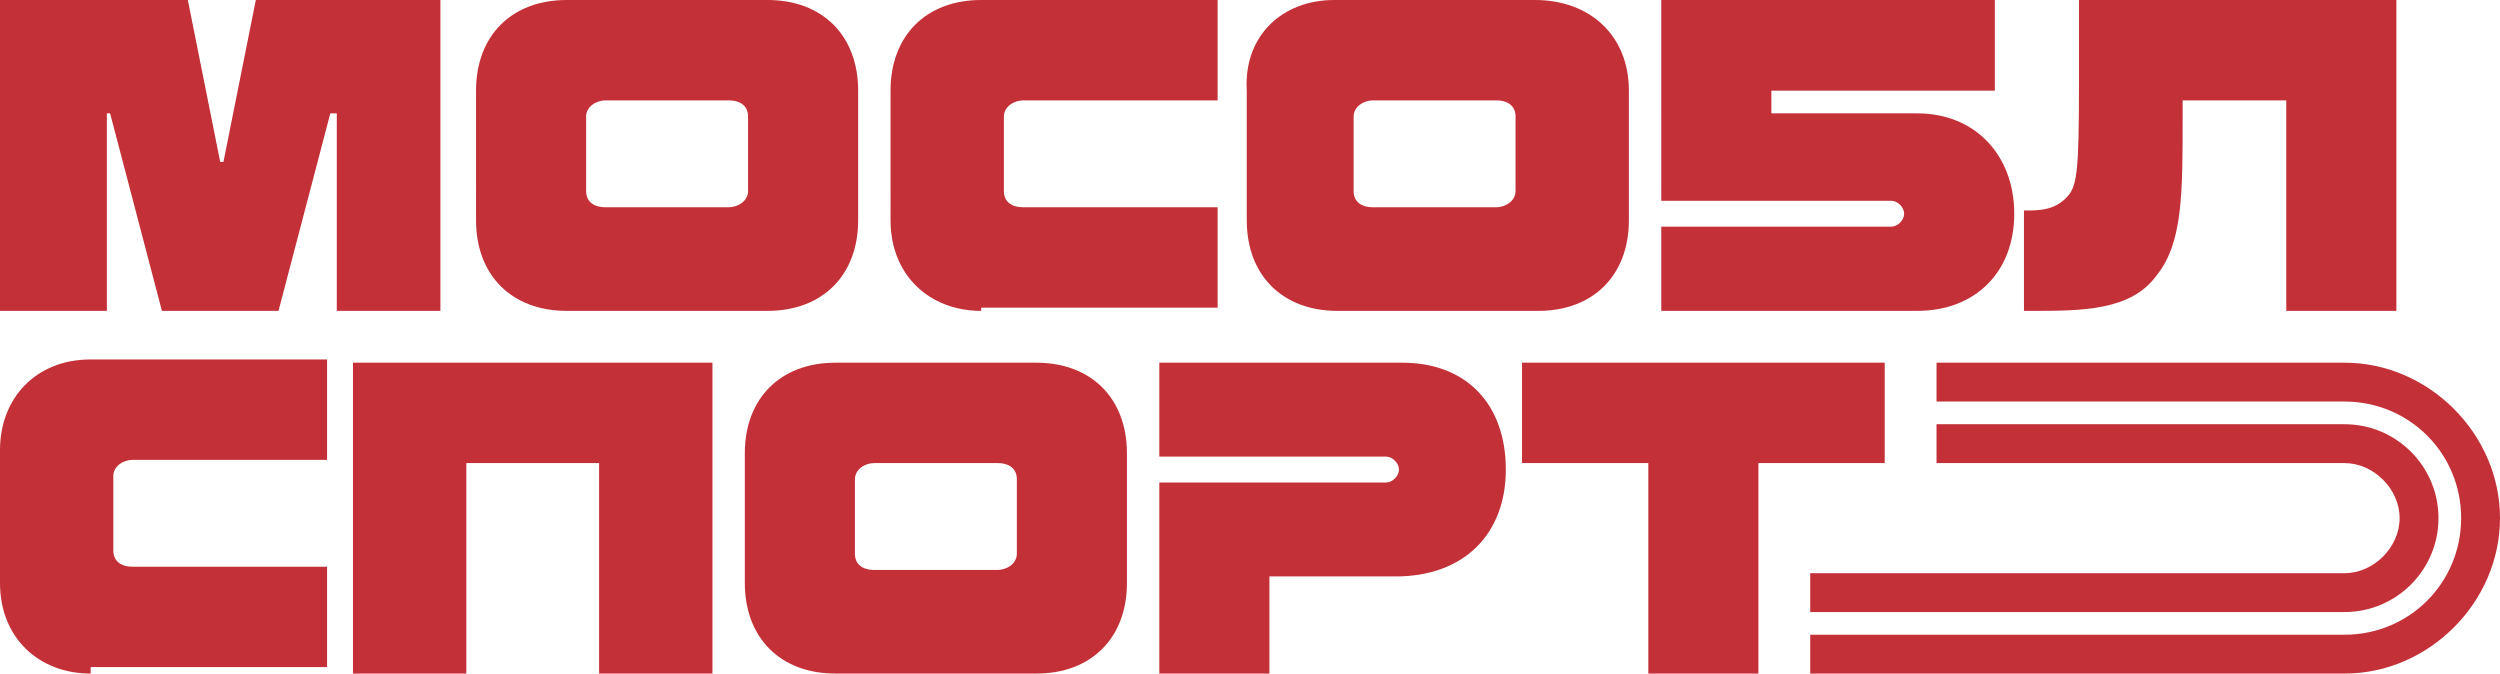
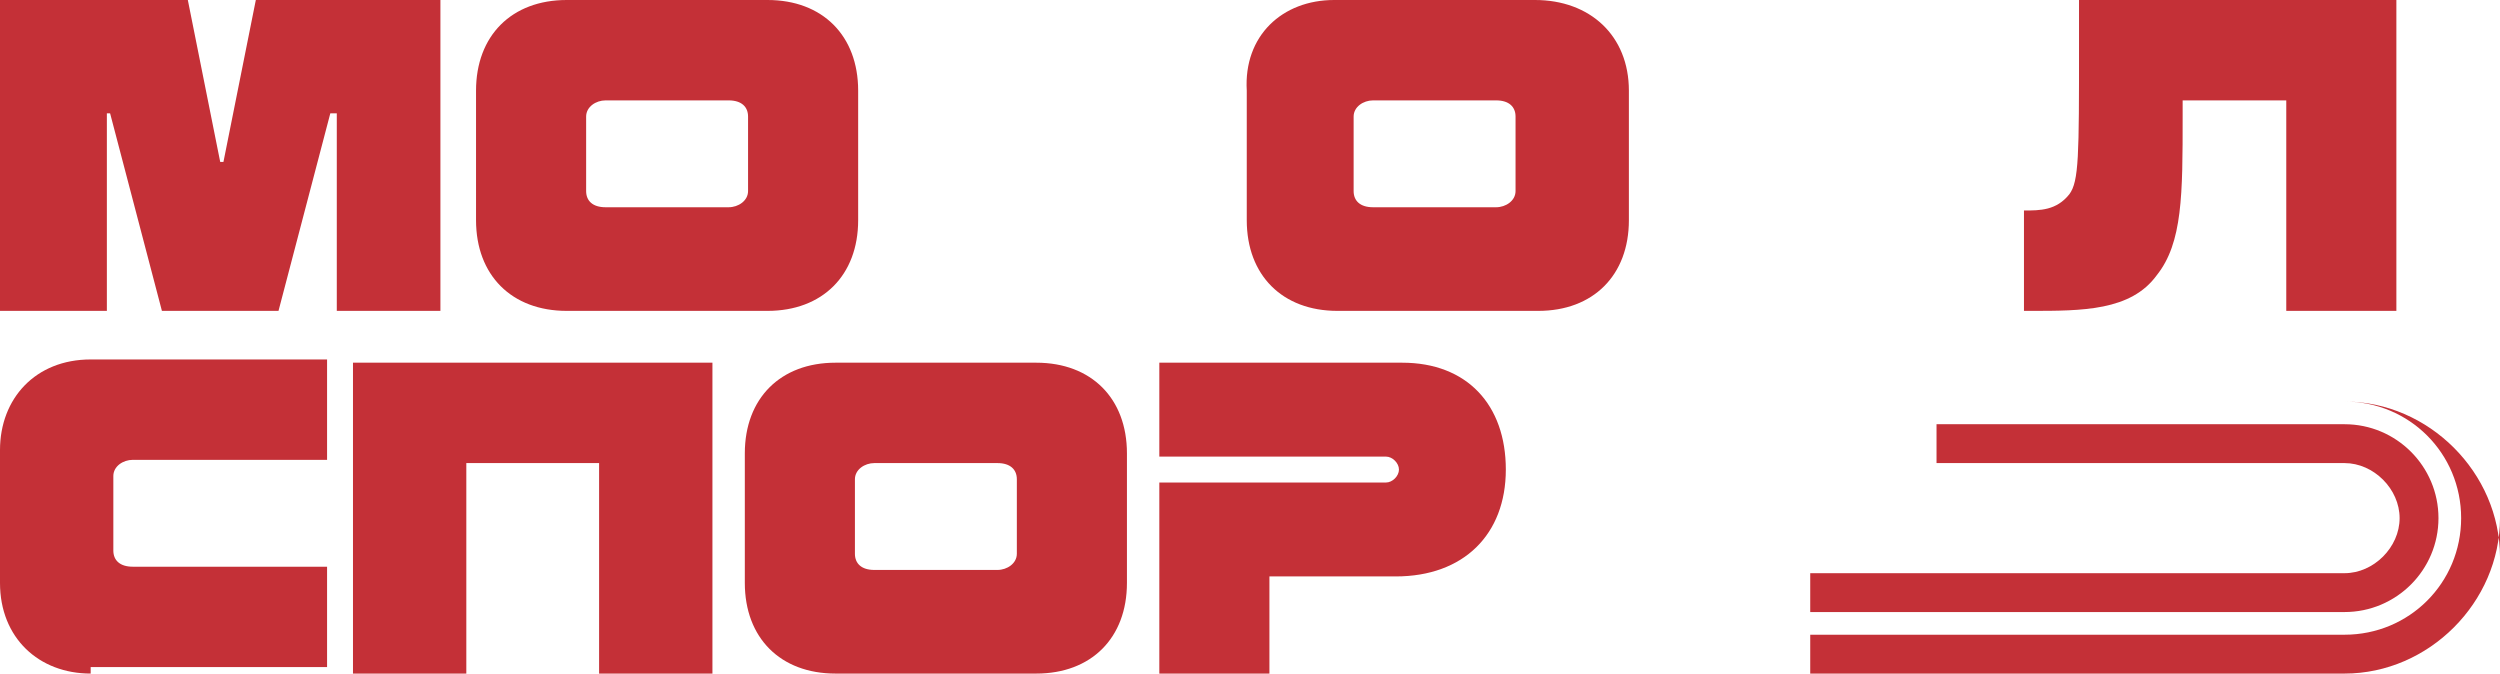
<svg xmlns="http://www.w3.org/2000/svg" id="Layer_1" version="1.1" viewBox="0 0 77.2 20.8">
  <defs>
    <style> .st0 { fill: #c43037; } </style>
  </defs>
  <path class="st0" d="M72.4,18.9h-16.5v-1.2h16.5c.9,0,1.7-.8,1.7-1.7s-.8-1.7-1.7-1.7h-12.6v-1.2h12.6c1.6,0,2.9,1.3,2.9,2.9s-1.3,2.9-2.9,2.9" />
-   <path class="st0" d="M77.2,16c0,2.6-2.2,4.8-4.8,4.8h-16.5v-1.2h16.5c2,0,3.6-1.6,3.6-3.6s-1.6-3.6-3.6-3.6h-12.6v-1.2h12.6c2.6,0,4.8,2.2,4.8,4.8" />
+   <path class="st0" d="M77.2,16c0,2.6-2.2,4.8-4.8,4.8h-16.5v-1.2h16.5c2,0,3.6-1.6,3.6-3.6s-1.6-3.6-3.6-3.6h-12.6h12.6c2.6,0,4.8,2.2,4.8,4.8" />
  <path class="st0" d="M18.7,3.1c-.3,0-.6.2-.6.5v2.3c0,.3.2.5.6.5h3.8c.3,0,.6-.2.6-.5v-2.3c0-.3-.2-.5-.6-.5h-3.8ZM23.7,9.6h-6.2c-1.7,0-2.8-1.1-2.8-2.8V2.8C14.7,1.1,15.8,0,17.5,0h6.2C25.4,0,26.5,1.1,26.5,2.8v4c0,1.7-1.1,2.8-2.8,2.8" />
-   <path class="st0" d="M30.3,9.6c-1.6,0-2.8-1.1-2.8-2.8V2.8C27.5,1.1,28.6,0,30.3,0h7.3v3.1h-6c-.3,0-.6.2-.6.5v2.3c0,.3.2.5.6.5h6v3.1h-7.3Z" />
  <path class="st0" d="M42.4,3.1c-.3,0-.6.2-.6.5v2.3c0,.3.2.5.6.5h3.8c.3,0,.6-.2.6-.5v-2.3c0-.3-.2-.5-.6-.5h-3.8ZM47.5,9.6h-6.2c-1.7,0-2.8-1.1-2.8-2.8V2.8C38.4,1.1,39.6,0,41.2,0h6.2C49.1,0,50.3,1.1,50.3,2.8v4c0,1.7-1.1,2.8-2.8,2.8" />
-   <path class="st0" d="M51.3,0h10.3v2.8h-6.9v.7h4.5c1.8,0,3,1.3,3,3.1s-1.2,3-3,3h-7.9v-2.6h7.1c.2,0,.4-.2.4-.4s-.2-.4-.4-.4h-7.1V0Z" />
  <path class="st0" d="M70.6,3.1h-3.2v.5c0,2.4,0,3.9-.8,4.9-.8,1.1-2.3,1.1-3.9,1.1h-.2v-3.1h0c.5,0,1,0,1.4-.5.3-.4.3-1.2.3-4.6V0h9.8v9.6h-3.4V3.1Z" />
  <path class="st0" d="M2.8,20.8c-1.6,0-2.8-1.1-2.8-2.8v-4.1c0-1.6,1.1-2.8,2.8-2.8h7.3v3.1h-6c-.3,0-.6.2-.6.5v2.3c0,.3.2.5.6.5h6v3.1H2.8Z" />
  <polygon class="st0" points="22 20.8 18.5 20.8 18.5 14.3 14.4 14.3 14.4 20.8 10.9 20.8 10.9 11.2 22 11.2 22 20.8" />
  <path class="st0" d="M27,14.3c-.3,0-.6.2-.6.5v2.3c0,.3.2.5.6.5h3.8c.3,0,.6-.2.6-.5v-2.3c0-.3-.2-.5-.6-.5h-3.8ZM32,20.8h-6.2c-1.7,0-2.8-1.1-2.8-2.8v-4c0-1.7,1.1-2.8,2.8-2.8h6.2c1.7,0,2.8,1.1,2.8,2.8v4c0,1.7-1.1,2.8-2.8,2.8" />
  <path class="st0" d="M35.8,11.2h7.5c2,0,3.2,1.3,3.2,3.3s-1.3,3.3-3.4,3.3h-3.9v3h-3.4v-5.9h7c.2,0,.4-.2.4-.4s-.2-.4-.4-.4h-7v-2.9Z" />
-   <polygon class="st0" points="50.9 14.3 47 14.3 47 11.2 58.2 11.2 58.2 14.3 54.3 14.3 54.3 20.8 50.9 20.8 50.9 14.3" />
  <polygon class="st0" points="8.6 9.6 5 9.6 3.4 3.5 3.3 3.5 3.3 9.6 0 9.6 0 0 5.8 0 6.8 5 6.9 5 7.9 0 13.6 0 13.6 9.6 10.4 9.6 10.4 3.5 10.2 3.5 8.6 9.6" />
</svg>